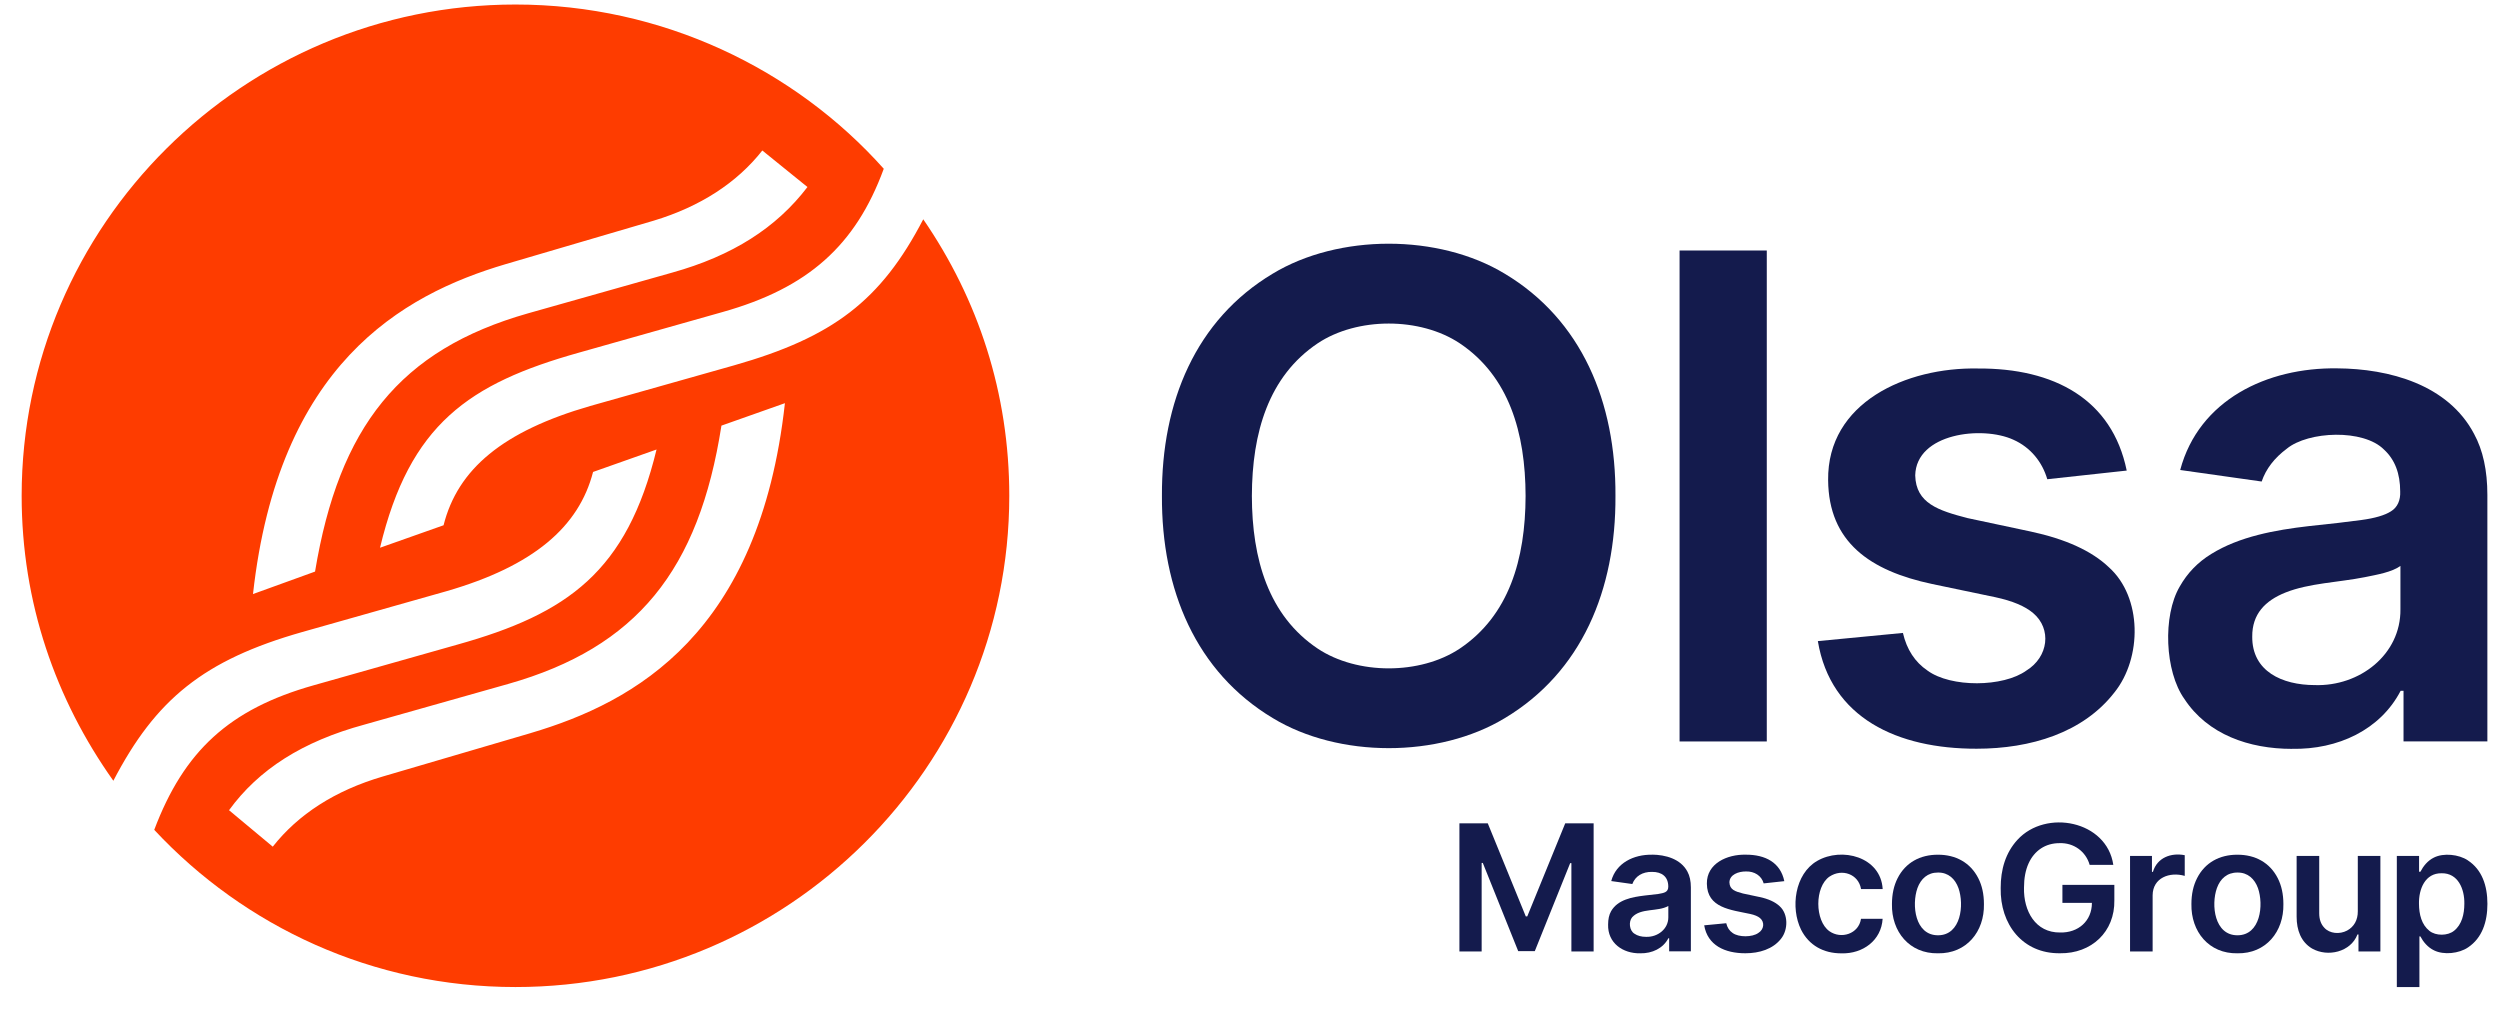
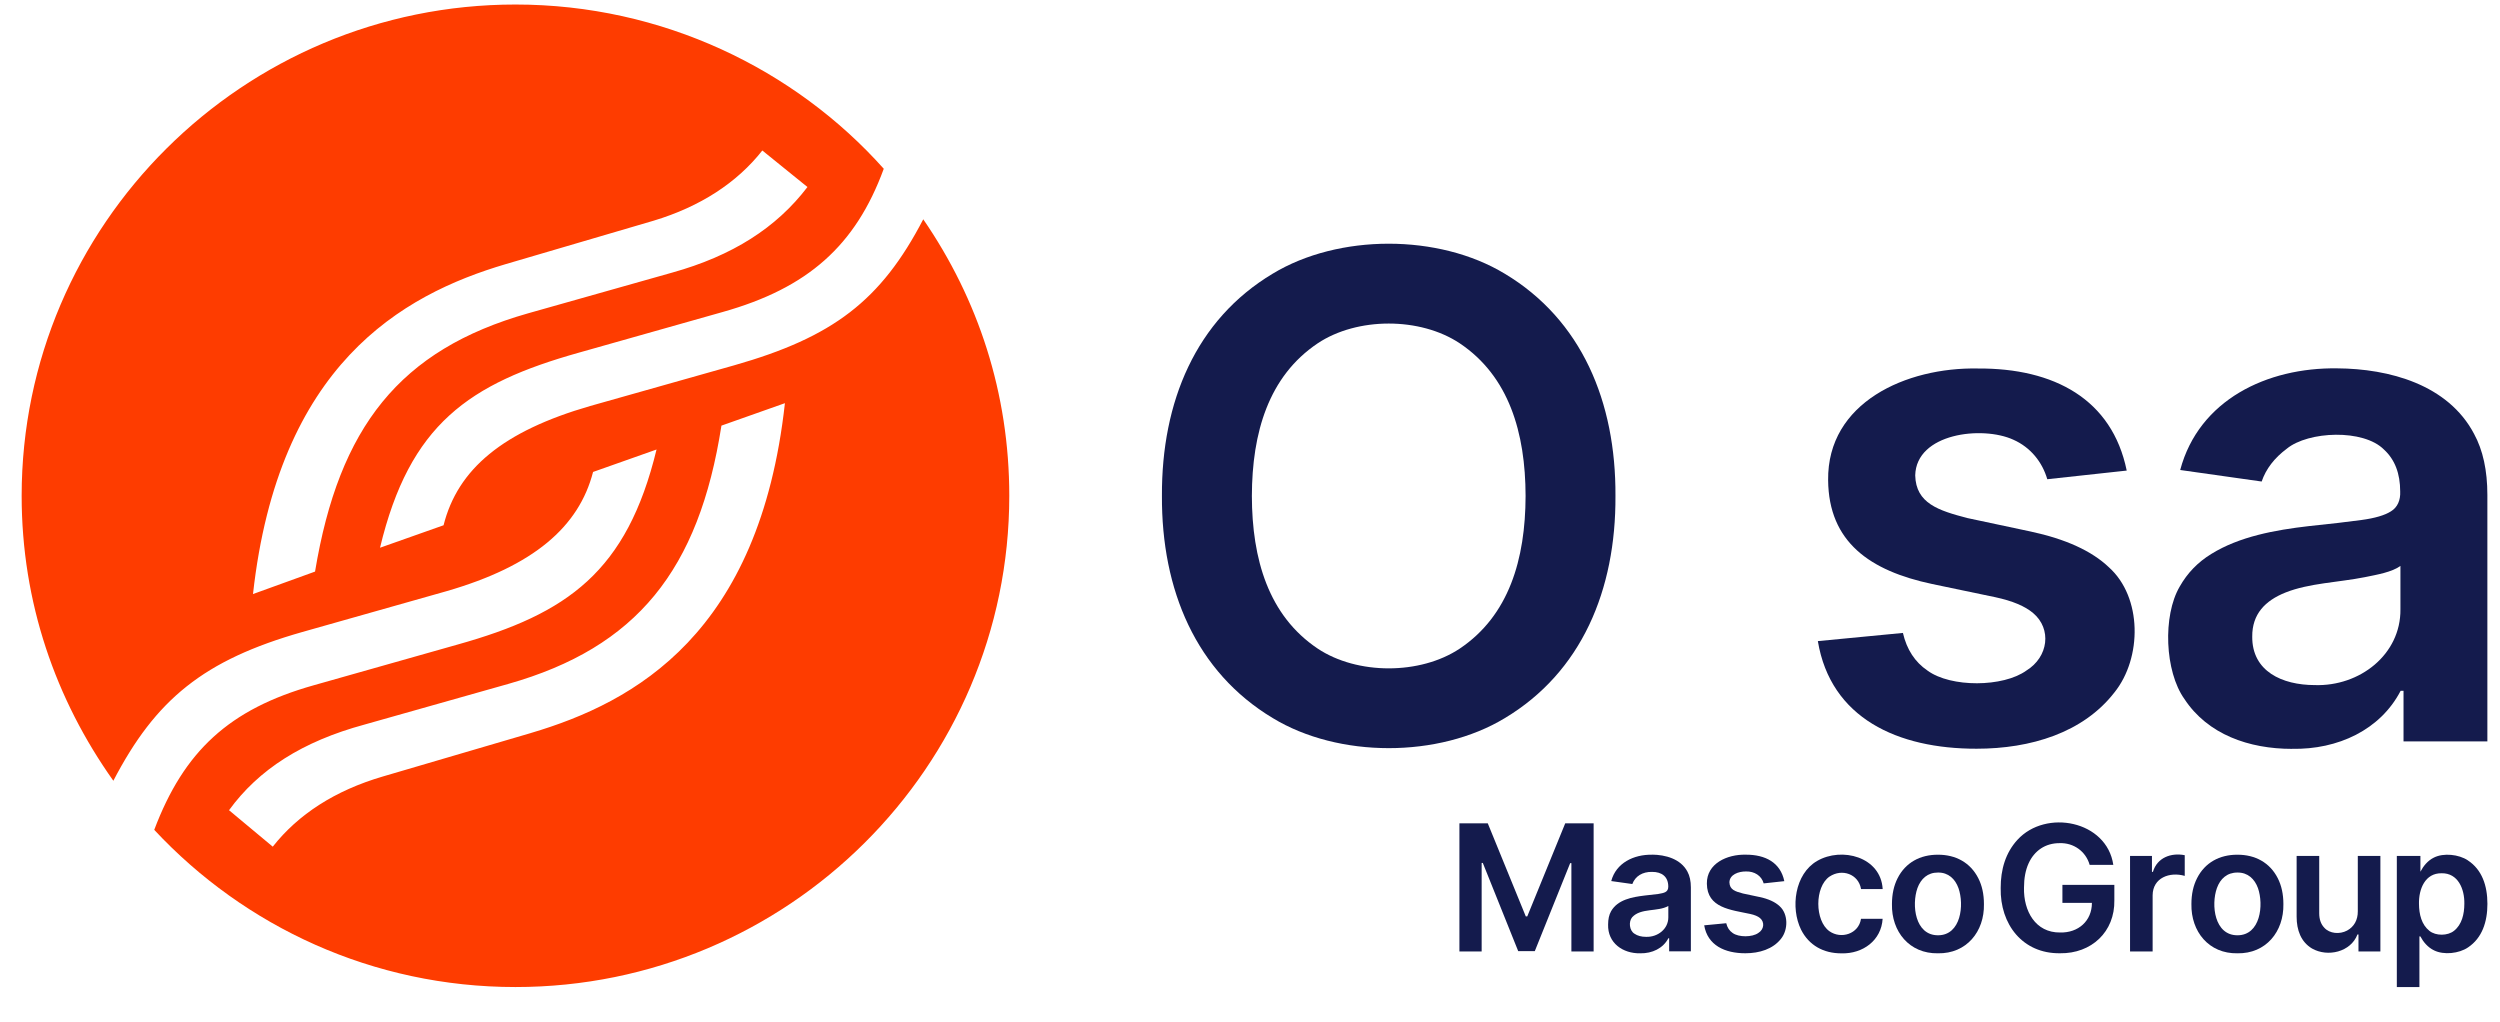
<svg xmlns="http://www.w3.org/2000/svg" width="115" height="47" viewBox="0 0 115 47" fill="none">
  <g id="RGB_MG_Olsa_Logo_1_Orange_Blue 1" clip-path="url(#clip0_4578_1757)">
    <g id="Group">
      <path id="Vector" d="M70.254 42.154H70.186L68.437 37.872H67.133V43.766H68.156V39.695H68.209L69.837 43.751H70.601L72.228 39.704H72.284V43.766H73.307V37.872H72.001L70.254 42.154Z" fill="#141B4D" />
      <path id="Vector_2" d="M75.987 39.317C75.156 39.304 74.338 39.693 74.117 40.529L75.087 40.665C75.222 40.302 75.558 40.098 75.994 40.107C76.449 40.104 76.741 40.331 76.741 40.784C76.741 41.05 76.54 41.076 76.279 41.123C76.118 41.145 75.908 41.169 75.649 41.195C75.076 41.266 74.415 41.382 74.11 41.916C74.017 42.079 73.973 42.284 73.973 42.53C73.949 43.379 74.652 43.867 75.45 43.852C75.998 43.863 76.504 43.625 76.745 43.159H76.781V43.762H77.78V40.821C77.78 40.531 77.727 40.287 77.621 40.093C77.309 39.506 76.608 39.317 75.987 39.313V39.317ZM76.743 42.191C76.748 42.73 76.257 43.113 75.72 43.095C75.503 43.095 75.324 43.047 75.185 42.95C74.95 42.809 74.906 42.396 75.081 42.191C75.483 41.756 76.252 41.952 76.743 41.675V42.191Z" fill="#141B4D" />
      <path id="Vector_3" d="M80.93 41.261L80.177 41.101C79.825 41.006 79.566 40.933 79.553 40.59C79.558 40.23 79.971 40.084 80.316 40.087C80.701 40.076 81.03 40.28 81.129 40.636L82.078 40.533C81.903 39.68 81.211 39.31 80.3 39.315C79.449 39.297 78.503 39.719 78.516 40.648C78.527 41.767 79.611 41.85 80.51 42.042C80.714 42.086 80.864 42.15 80.961 42.231C81.187 42.422 81.145 42.757 80.882 42.917C80.605 43.117 79.98 43.122 79.701 42.917C79.551 42.816 79.454 42.666 79.407 42.468L78.393 42.565C78.547 43.484 79.343 43.852 80.287 43.85C80.93 43.85 81.556 43.66 81.93 43.179C82.261 42.765 82.263 42.042 81.863 41.685C81.66 41.492 81.348 41.349 80.93 41.259V41.261Z" fill="#141B4D" />
      <path id="Vector_4" d="M84.16 40.322C84.728 39.942 85.491 40.203 85.608 40.896H86.603C86.517 39.414 84.719 38.945 83.585 39.605C82.555 40.203 82.356 41.76 82.849 42.765C83.21 43.482 83.879 43.858 84.711 43.854C85.694 43.88 86.541 43.256 86.601 42.266H85.606C85.502 42.959 84.693 43.216 84.153 42.836C83.475 42.354 83.468 40.799 84.158 40.322H84.16Z" fill="#141B4D" />
      <path id="Vector_5" d="M89.145 39.317C88.325 39.313 87.653 39.682 87.291 40.395C87.118 40.736 87.03 41.133 87.03 41.587C87.003 42.855 87.835 43.876 89.145 43.852C90.456 43.876 91.288 42.855 91.261 41.587C91.261 41.133 91.175 40.736 91 40.395C90.638 39.682 89.963 39.313 89.145 39.317ZM89.152 43.023C88.087 43.027 87.93 41.631 88.202 40.854C88.359 40.423 88.672 40.133 89.152 40.137C89.623 40.133 89.937 40.428 90.09 40.854C90.361 41.626 90.207 43.02 89.152 43.023Z" fill="#141B4D" />
      <path id="Vector_6" d="M94.873 41.532H96.228C96.228 42.363 95.602 42.915 94.767 42.895C93.63 42.908 93.078 41.906 93.104 40.834C93.104 40.397 93.175 40.023 93.314 39.717C93.584 39.123 94.095 38.783 94.74 38.785C95.388 38.761 95.949 39.165 96.124 39.783H97.212C96.915 37.751 94.11 37.201 92.801 38.633C92.258 39.225 92.028 39.999 92.032 40.848C91.997 42.517 93.04 43.872 94.76 43.85C96.201 43.872 97.289 42.867 97.26 41.408V40.705H94.871V41.534L94.873 41.532Z" fill="#141B4D" />
      <path id="Vector_7" d="M99.037 40.106H98.99V39.374H97.982V43.766H99.021V41.184C99.026 40.375 99.808 40.091 100.498 40.291V39.339C99.868 39.216 99.231 39.449 99.035 40.104L99.037 40.106Z" fill="#141B4D" />
      <path id="Vector_8" d="M102.921 39.317C102.101 39.313 101.426 39.682 101.066 40.395C100.891 40.736 100.805 41.133 100.805 41.587C100.781 42.855 101.61 43.876 102.921 43.852C104.232 43.876 105.061 42.855 105.036 41.587C105.036 41.133 104.95 40.736 104.776 40.395C104.415 39.684 103.741 39.313 102.921 39.317ZM102.927 43.023C101.862 43.029 101.703 41.631 101.977 40.854C102.132 40.421 102.448 40.133 102.927 40.137C103.398 40.133 103.712 40.428 103.867 40.854C104.137 41.626 103.984 43.02 102.927 43.023Z" fill="#141B4D" />
      <path id="Vector_9" d="M108.459 41.919C108.463 42.317 108.288 42.633 107.964 42.807C107.627 42.987 107.163 42.952 106.916 42.673C106.761 42.51 106.684 42.288 106.684 42.009V39.372H105.645V42.169C105.645 42.787 105.846 43.328 106.35 43.63C107.077 44.045 108.138 43.79 108.443 42.985H108.49V43.766H109.498V39.374H108.459V41.919Z" fill="#141B4D" />
-       <path id="Vector_10" d="M113.523 39.577C113.103 39.297 112.4 39.227 111.963 39.447C111.669 39.59 111.47 39.847 111.339 40.1H111.277V39.374H110.254V45.404H111.293V43.075H111.337C111.472 43.328 111.678 43.581 111.972 43.72C112.416 43.938 113.117 43.865 113.532 43.579C114.178 43.146 114.421 42.407 114.421 41.578C114.421 40.742 114.173 40.005 113.523 39.579V39.577ZM112.891 42.812C112.602 43.053 112.047 43.06 111.751 42.818C111.39 42.53 111.277 42.059 111.273 41.573C111.26 40.894 111.556 40.159 112.312 40.17C113.073 40.155 113.373 40.9 113.36 41.573C113.358 42.051 113.247 42.526 112.889 42.814L112.891 42.812Z" fill="#141B4D" />
+       <path id="Vector_10" d="M113.523 39.577C113.103 39.297 112.4 39.227 111.963 39.447C111.669 39.59 111.47 39.847 111.339 40.1V39.374H110.254V45.404H111.293V43.075H111.337C111.472 43.328 111.678 43.581 111.972 43.72C112.416 43.938 113.117 43.865 113.532 43.579C114.178 43.146 114.421 42.407 114.421 41.578C114.421 40.742 114.173 40.005 113.523 39.579V39.577ZM112.891 42.812C112.602 43.053 112.047 43.06 111.751 42.818C111.39 42.53 111.277 42.059 111.273 41.573C111.26 40.894 111.556 40.159 112.312 40.17C113.073 40.155 113.373 40.9 113.36 41.573C113.358 42.051 113.247 42.526 112.889 42.814L112.891 42.812Z" fill="#141B4D" />
    </g>
    <path id="Vector_11" d="M42.47 10.087C40.523 13.832 38.316 15.511 33.774 16.804L27.153 18.675C23.129 19.836 21.053 21.58 20.404 24.162L17.481 25.196C18.843 19.515 21.571 17.642 26.633 16.221L33.254 14.349C37.147 13.252 39.353 11.314 40.653 7.763C36.563 3.18 30.464 0.208 23.713 0.208C11.187 0.208 0.996 10.345 0.996 22.808C0.996 27.714 2.555 32.17 5.214 35.915C7.162 32.17 9.368 30.362 13.911 29.071L20.532 27.197C24.555 26.036 26.631 24.228 27.281 21.71L30.201 20.677C28.839 26.293 26.114 28.231 21.051 29.649L14.43 31.523C10.537 32.62 8.459 34.558 7.095 38.173C11.249 42.629 17.156 45.404 23.711 45.404C36.236 45.404 46.427 35.268 46.427 22.805C46.427 18.09 44.999 13.767 42.468 10.085M11.638 27.325C12.806 16.802 18.451 13.573 23.255 12.152L30.069 10.151C32.211 9.505 33.9 8.407 35.067 6.923L37.143 8.603C35.715 10.474 33.703 11.765 30.913 12.542L24.292 14.413C18.385 16.091 15.595 19.643 14.492 26.293L11.636 27.327L11.638 27.325ZM24.425 33.718L17.609 35.719C15.403 36.366 13.716 37.463 12.547 38.947L10.535 37.27C11.897 35.398 13.909 34.107 16.765 33.331L23.386 31.459C29.29 29.781 32.149 26.23 33.186 19.579L36.106 18.546C34.939 29.133 29.226 32.297 24.422 33.718" fill="#FE3C00" />
    <g id="Group_2">
      <path id="Vector_12" d="M74.311 22.814C74.334 27.142 72.753 30.92 69.218 33.036C66.178 34.874 61.58 34.877 58.543 33.029C55.015 30.909 53.427 27.136 53.449 22.812C53.427 18.484 55.008 14.706 58.543 12.59C61.58 10.751 66.178 10.751 69.218 12.59C72.753 14.708 74.334 18.482 74.311 22.812V22.814ZM70.177 22.814C70.171 19.902 69.41 17.309 67.151 15.794C65.33 14.58 62.434 14.58 60.612 15.794C58.353 17.312 57.594 19.9 57.586 22.814C57.592 25.726 58.353 28.319 60.612 29.834C62.434 31.048 65.33 31.048 67.151 29.834C69.41 28.317 70.169 25.73 70.177 22.816V22.814Z" fill="#141B4D" />
-       <path id="Vector_13" d="M81.272 11.523V34.107H77.26V11.523H81.272Z" fill="#141B4D" />
      <path id="Vector_14" d="M97.833 21.646L94.175 22.044C93.945 21.255 93.412 20.582 92.612 20.226C91.179 19.572 88.144 19.929 88.1 21.868C88.131 23.157 89.174 23.485 90.505 23.832L93.41 24.45C95.022 24.796 96.22 25.343 97.007 26.093C98.545 27.468 98.543 30.263 97.261 31.855C95.822 33.709 93.408 34.441 90.925 34.441C87.289 34.448 84.211 33.034 83.621 29.491L87.534 29.115C87.711 29.88 88.089 30.456 88.664 30.846C89.738 31.635 92.152 31.615 93.213 30.846C94.228 30.223 94.391 28.932 93.523 28.2C93.149 27.883 92.572 27.641 91.787 27.472L88.882 26.865C86.015 26.258 84.121 24.936 84.094 22.09C84.048 18.51 87.695 16.887 90.978 16.951C94.487 16.929 97.157 18.361 97.829 21.648L97.833 21.646Z" fill="#141B4D" />
      <path id="Vector_15" d="M105.433 34.448C103.45 34.448 101.555 33.786 100.483 32.154C99.579 30.887 99.478 28.325 100.267 26.982C100.62 26.357 101.105 25.858 101.719 25.482C103.015 24.679 104.648 24.382 106.198 24.202C107.195 24.098 108.004 24.006 108.625 23.92C109.246 23.837 109.7 23.703 109.983 23.522C110.288 23.337 110.427 23.005 110.409 22.612C110.409 21.78 110.162 21.138 109.666 20.683C108.72 19.724 106.18 19.832 105.194 20.639C104.622 21.066 104.235 21.569 104.036 22.15L100.289 21.62C101.151 18.389 104.29 16.9 107.504 16.944C109.903 16.958 112.609 17.688 113.805 19.955C114.216 20.705 114.419 21.642 114.419 22.768V34.105H110.562V31.778H110.429C109.494 33.577 107.542 34.487 105.431 34.446L105.433 34.448ZM106.474 31.514C108.548 31.584 110.44 30.107 110.42 28.028V26.032C110.029 26.32 109.337 26.436 108.78 26.55C107.575 26.79 106.22 26.823 105.132 27.256C104.202 27.628 103.594 28.244 103.603 29.286C103.592 30.885 104.98 31.51 106.474 31.514Z" fill="#141B4D" />
    </g>
  </g>
  <defs>
    <clipPath id="clip0_4578_1757">
      <rect width="113.667" height="46.5" fill="white" transform="translate(0.738)" />
    </clipPath>
  </defs>
</svg>